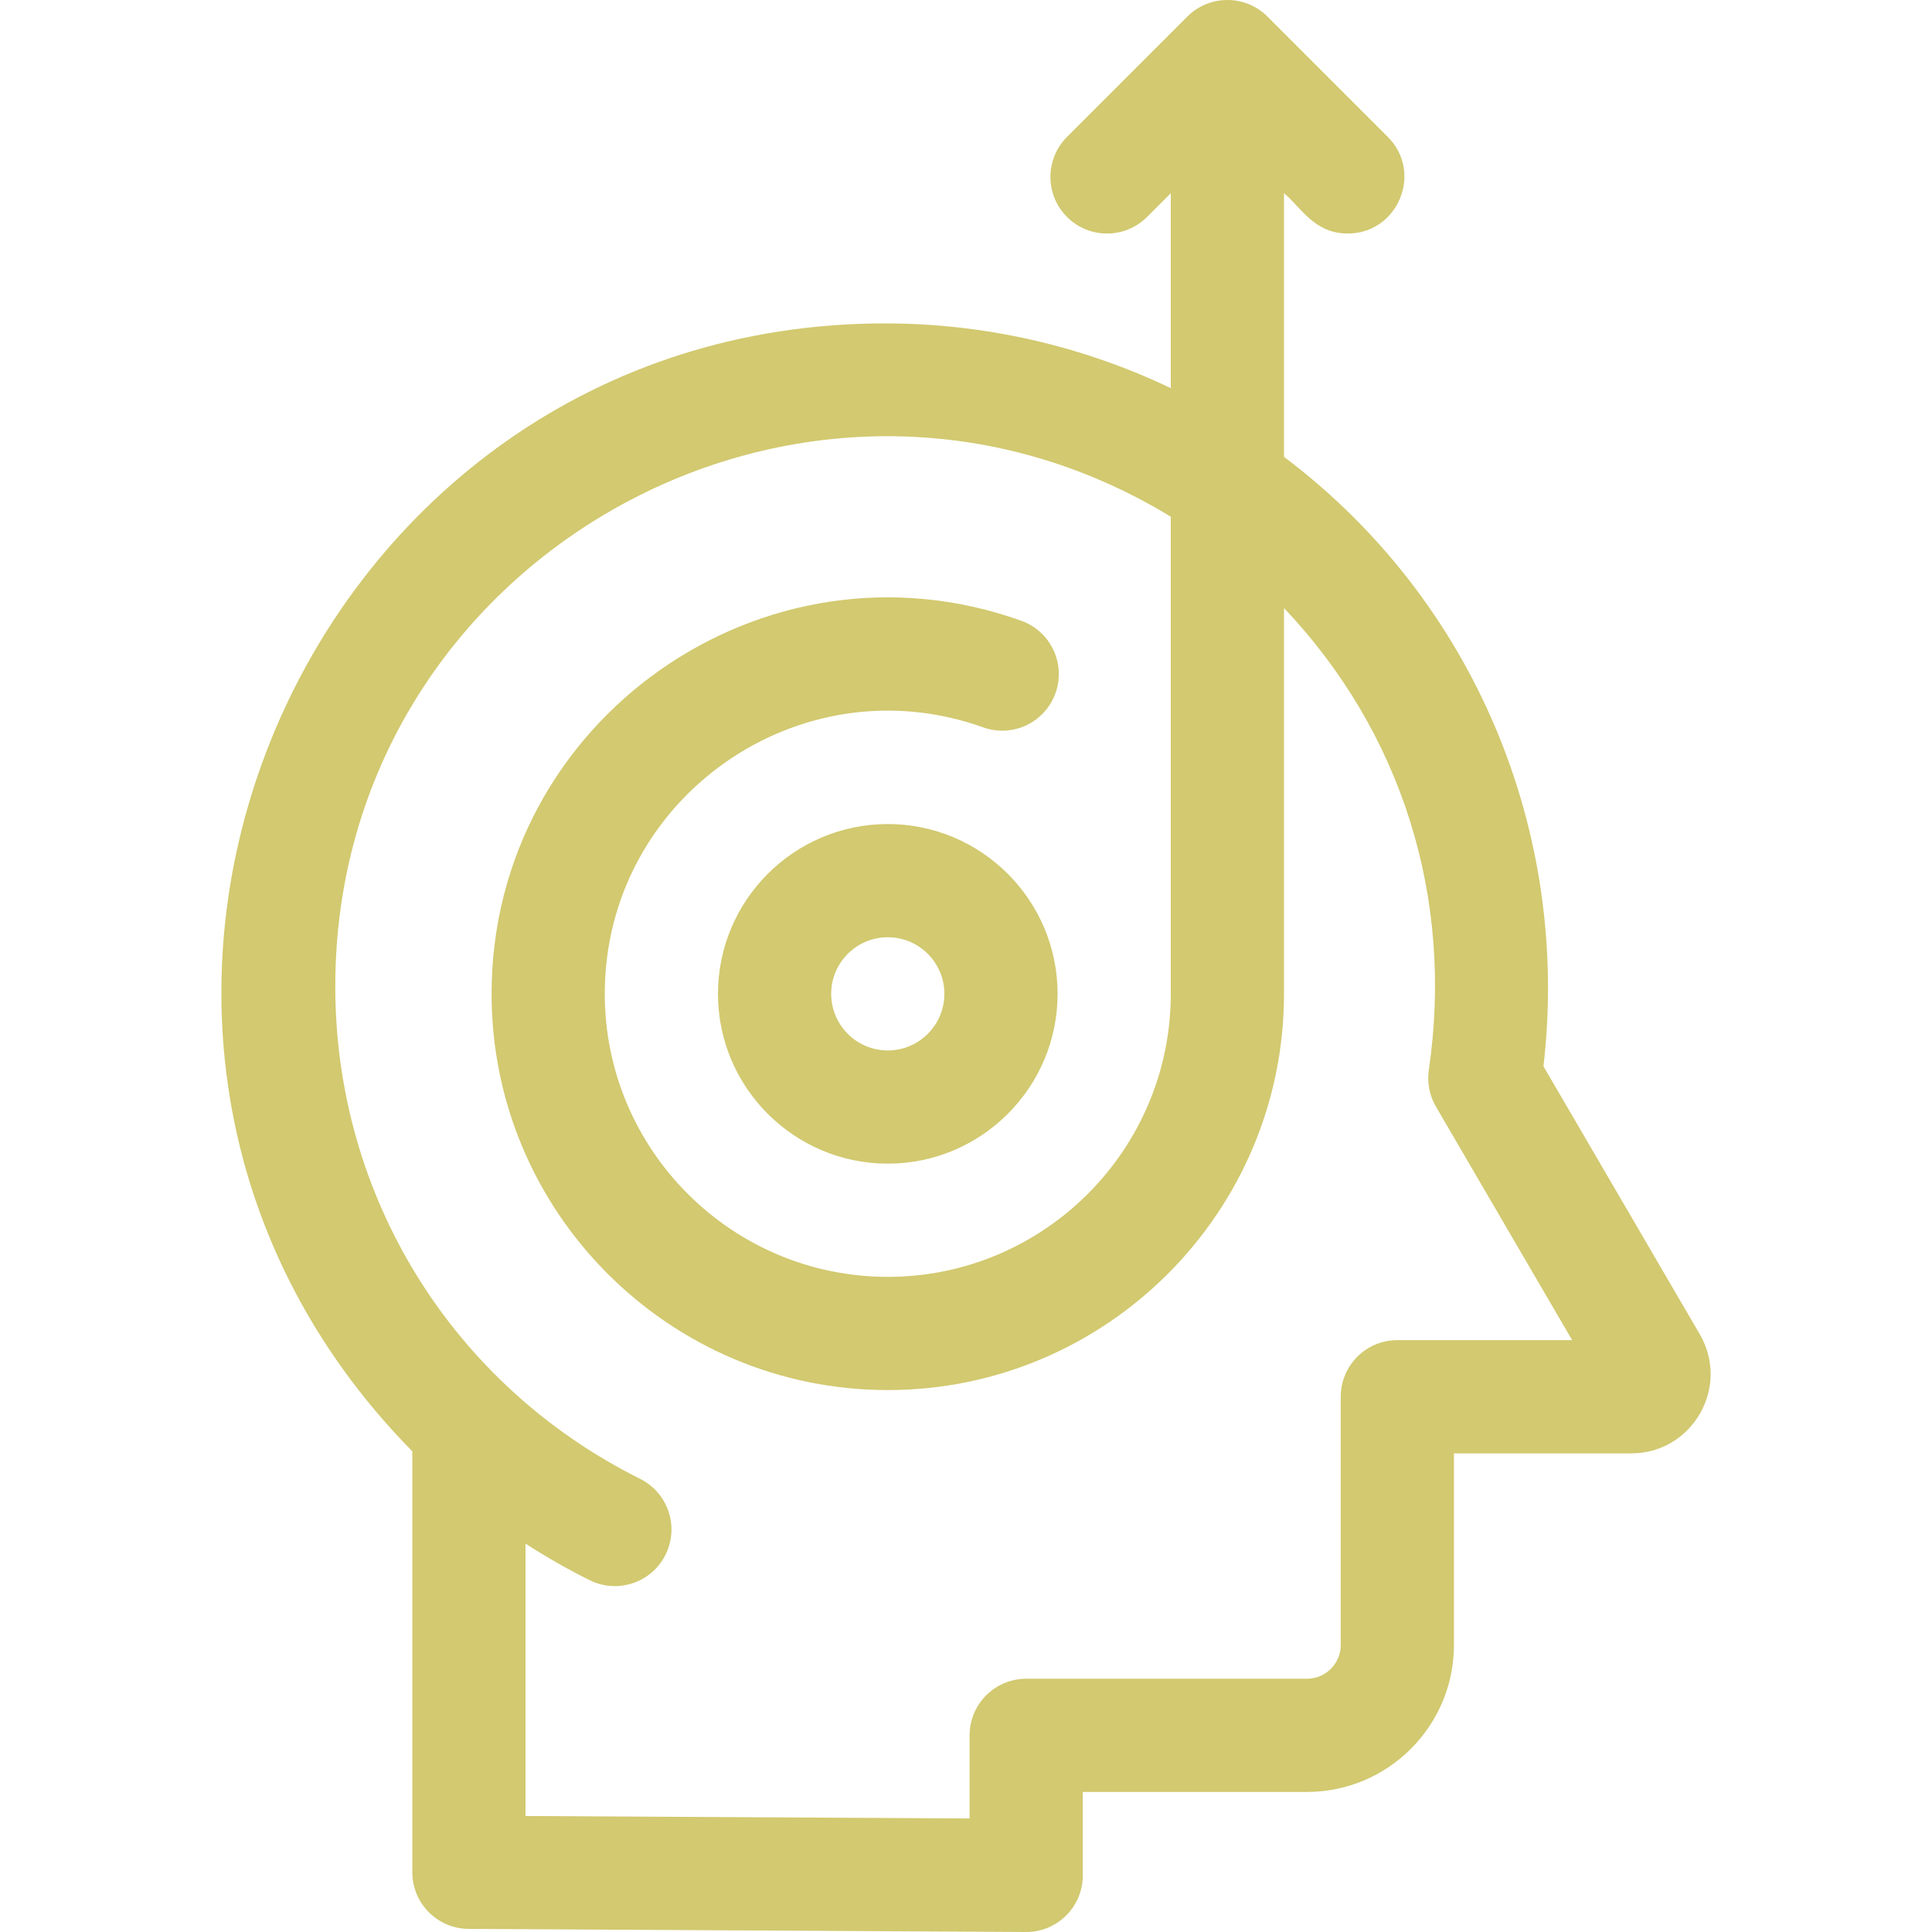
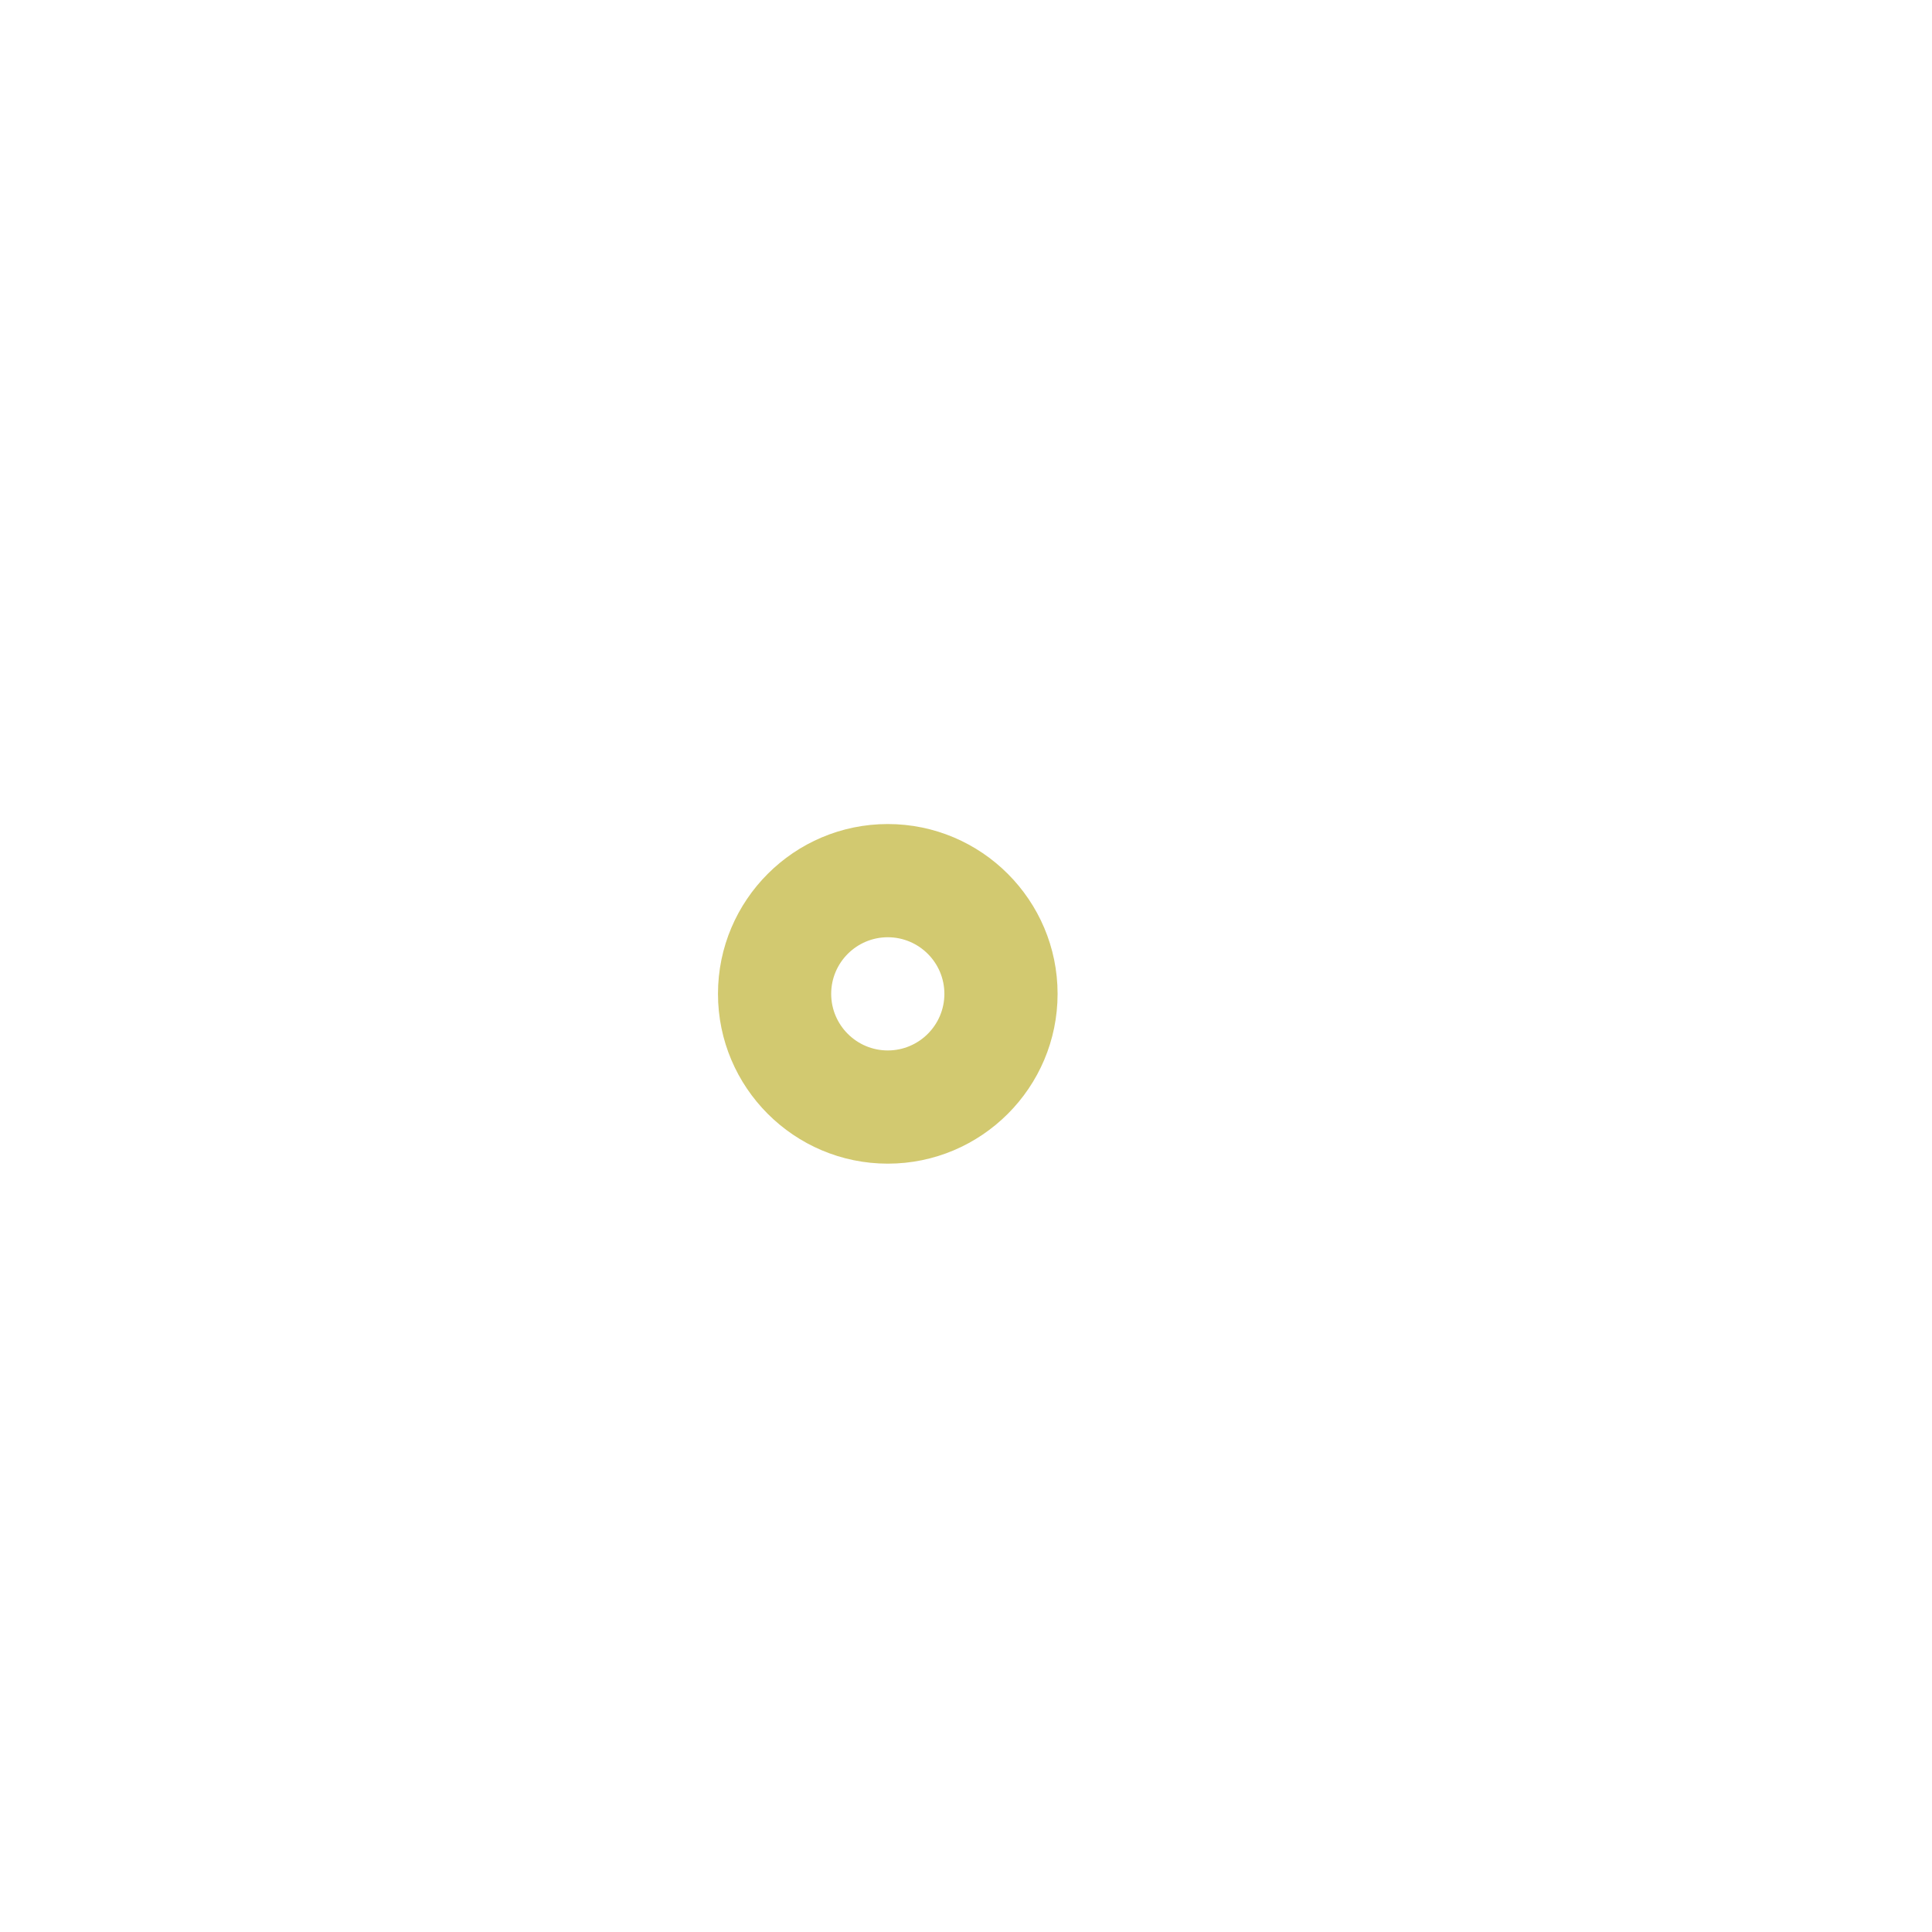
<svg xmlns="http://www.w3.org/2000/svg" id="Capa_1" height="512px" viewBox="0 0 512 512" width="512px">
  <g>
-     <path d="m450.455 353.583-41.42-71c7.204-61.936-18.17-123.402-68.762-161.516v-69.863c4.419 3.616 7.944 10.685 16.898 10.685 13.243 0 20.084-16.13 10.606-25.607l-31.896-31.895c-5.854-5.857-15.381-5.841-21.218 0l-31.895 31.895c-5.858 5.858-5.858 15.356 0 21.213 5.858 5.859 15.355 5.859 21.213 0l6.292-6.292v51.66c-23.375-11.164-49.187-17.157-75.71-17.157-154.458 0-234.821 187.508-125.292 298.918v111.553c0 8.252 6.665 14.954 14.917 15 135.02.752 147.597.823 147.767.823 8.282 0 15-6.72 15-15v-22.113h59.381c21.491 0 38.975-17.473 38.975-38.951v-50.782h47.016c16.085 0 26.307-17.492 18.128-31.571zm-80.144 1.57c-8.284 0-15 6.716-15 15v65.782c0 4.936-4.026 8.95-8.975 8.95h-74.381c-8.284 0-15 6.716-15 15v22.029l-117.685-.654v-72.182c5.459 3.528 11.127 6.763 16.979 9.681 7.412 3.694 16.42.684 20.117-6.73s.684-16.421-6.729-20.119c-49.813-24.842-80.784-74.835-80.784-130.492 0-113.497 124.709-183.317 221.419-124.487v126.449c0 41.356-33.645 75.001-75 75.001s-75-33.645-75-75.001c0-51.91 51.682-88.057 100.257-70.627 7.796 2.802 16.387-1.255 19.185-9.052 2.798-7.798-1.255-16.387-9.052-19.185-68.148-24.46-140.39 26.319-140.39 98.864 0 57.899 47.103 105.002 105 105.002s105-47.103 105-105.002v-102.234c31.077 32.746 45.087 76.606 38.382 122.396-.493 3.364.172 6.796 1.885 9.733l36.1 61.879h-46.328z" fill="#D2C970" />
    <path d="m235.272 218.379c-24.813 0-45 20.187-45 45.001s20.187 45.001 45 45.001 45-20.187 45-45.001-20.187-45.001-45-45.001zm0 60.001c-8.271 0-15-6.729-15-15 0-8.272 6.729-15 15-15s15 6.729 15 15c0 8.272-6.729 15-15 15z" fill="#D2C970" />
  </g>
</svg>